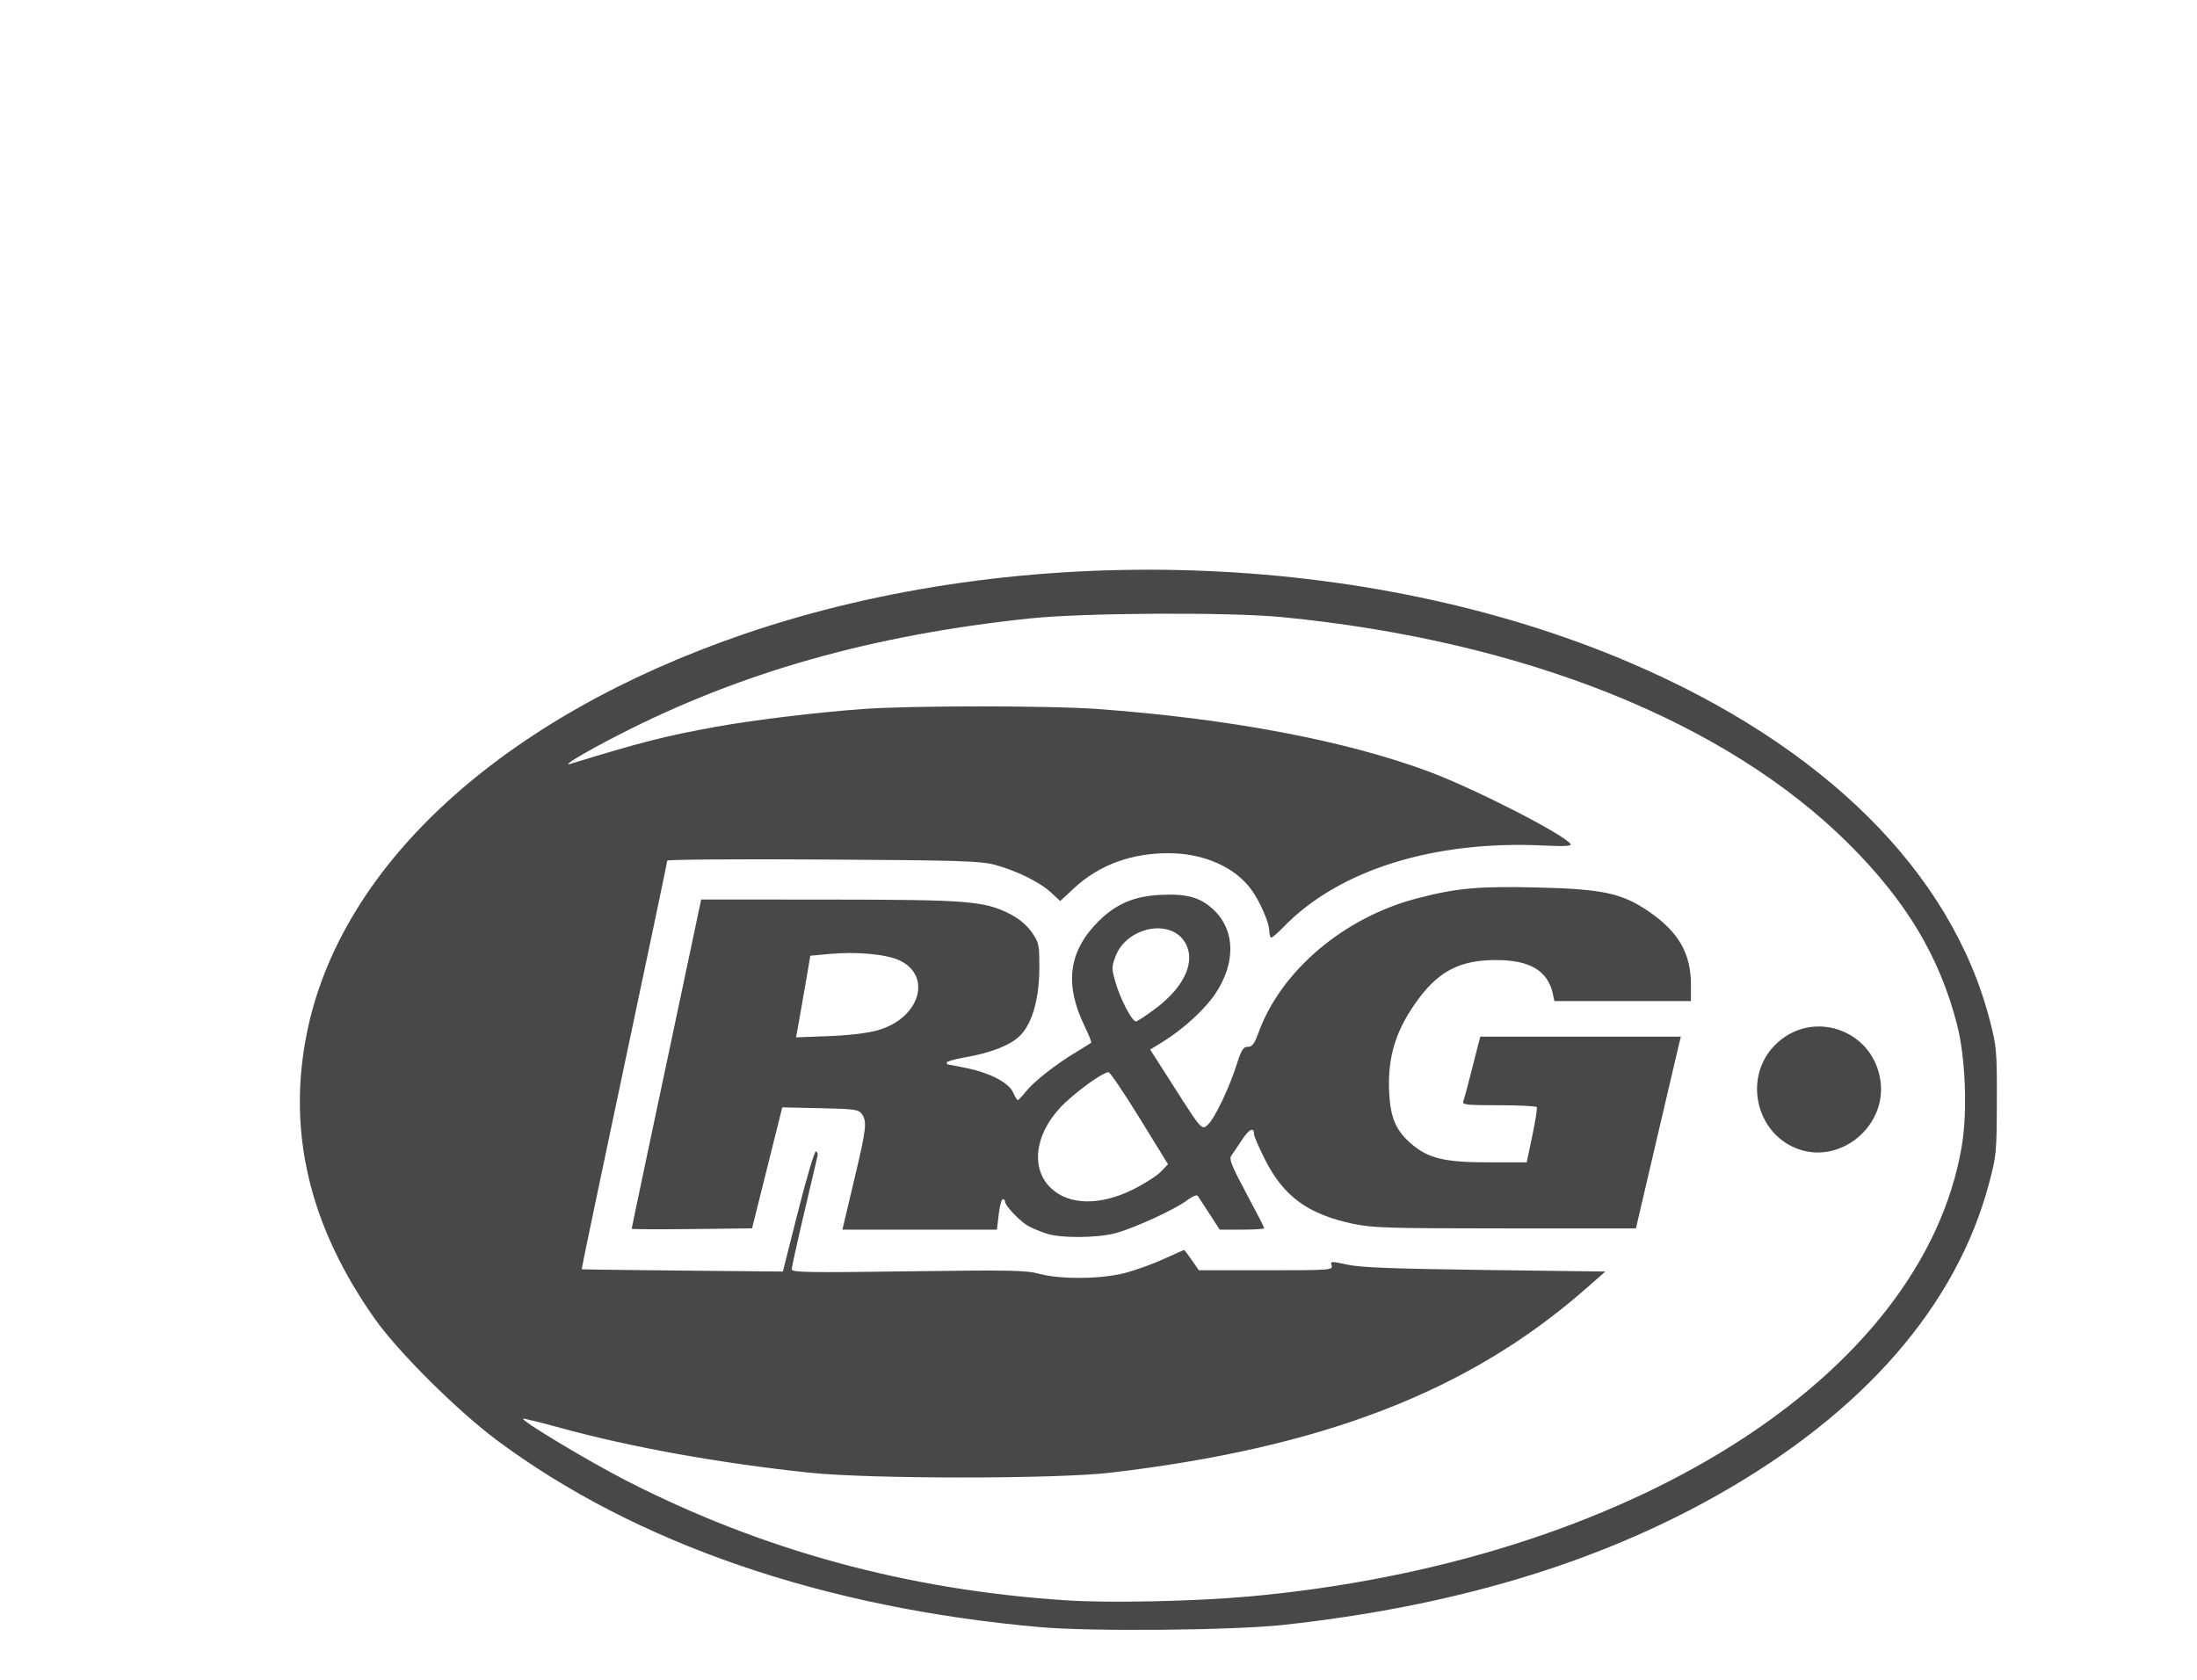
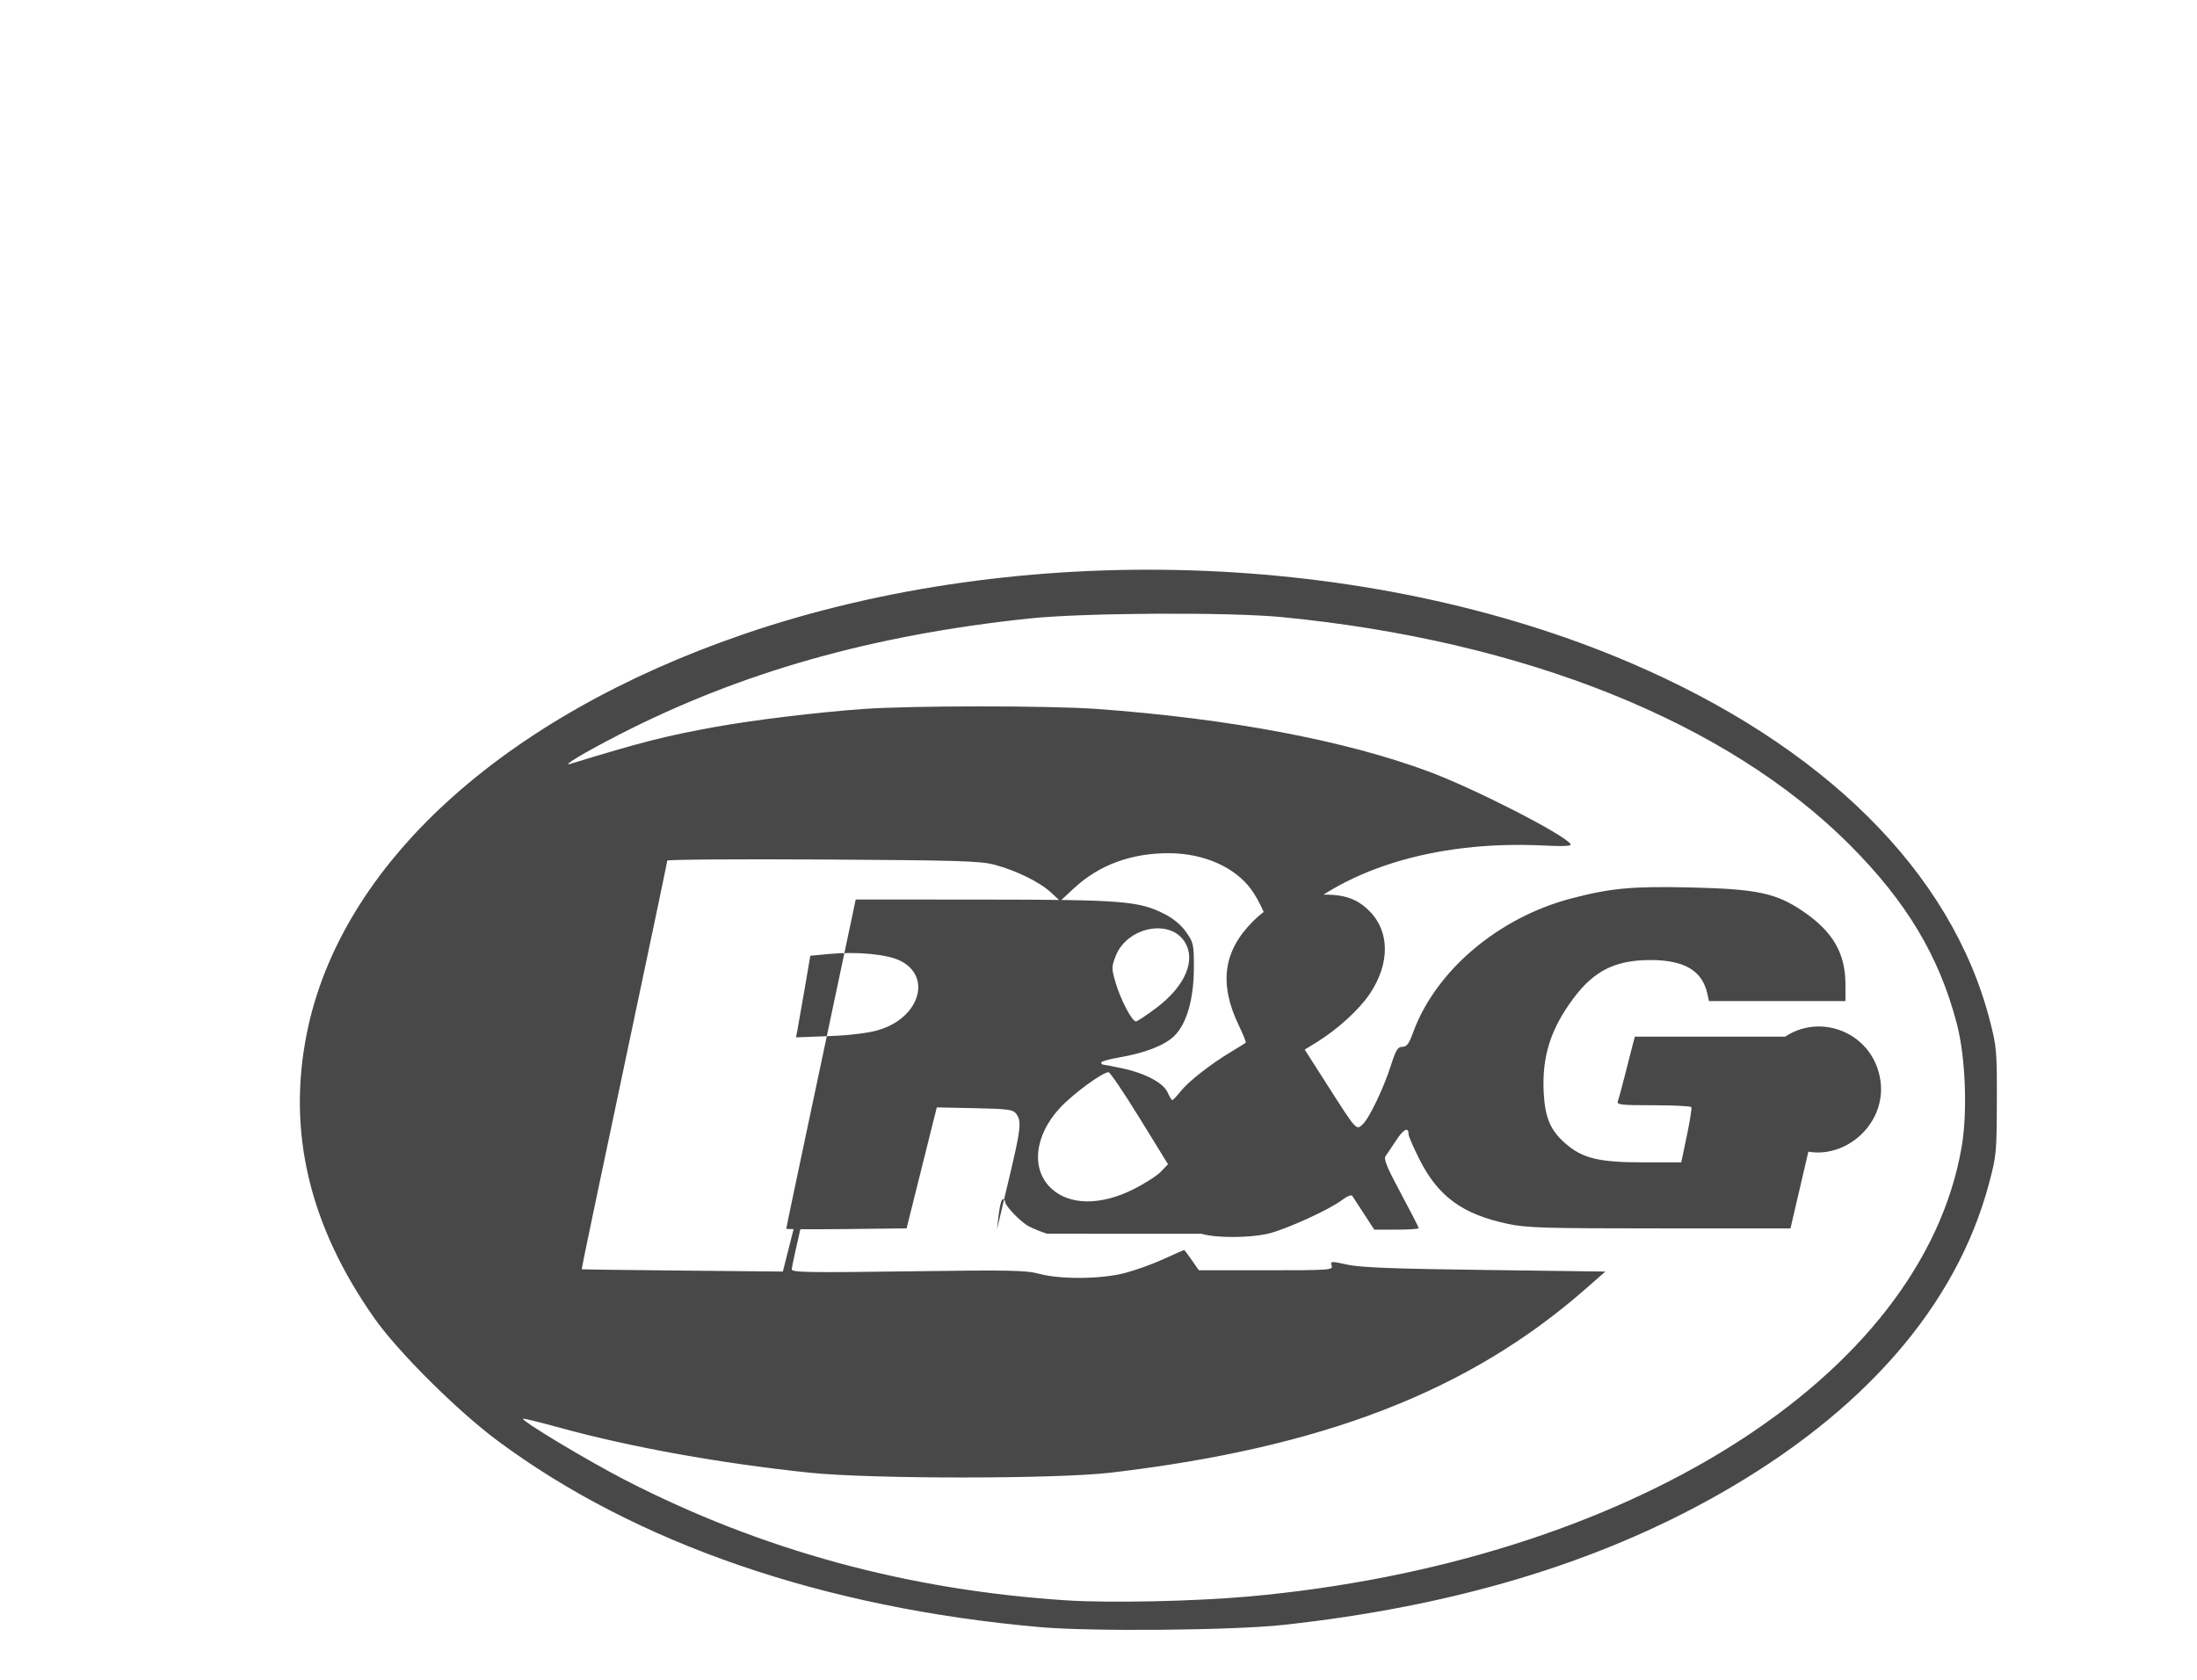
<svg xmlns="http://www.w3.org/2000/svg" width="85" height="65" viewBox="5 -30 100 100">
-   <path d="M 51.527,66.865 C 38.636,65.731 27.468,61.893 19.226,55.764 16.838,53.987 13.321,50.491 11.913,48.494 8.034,42.992 6.703,37.401 7.874,31.533 9.877,21.497 19.496,12.695 33.85,7.764 c 16.532,-5.679 37.064,-5.03 52.746,1.668 11.583,4.947 19.169,12.478 21.453,21.298 0.409,1.58 0.43,1.823 0.422,4.838 -0.009,3.053 -0.027,3.242 -0.474,4.914 -1.945,7.277 -7.473,13.617 -16.148,18.519 -7.221,4.081 -15.767,6.637 -25.854,7.732 -2.995,0.325 -11.402,0.402 -14.468,0.133 z m 12.379,-1.82 c 22.618,-2.033 40.138,-13.085 42.474,-26.792 0.354,-2.074 0.225,-5.333 -0.287,-7.297 -1.05,-4.025 -2.992,-7.27 -6.38,-10.664 C 92.414,12.982 80.343,8.14 65.919,6.737 c -3.139,-0.305 -11.833,-0.258 -15.043,0.082 -9.38,0.993 -17.167,3.2 -24.417,6.92 -2.085,1.07 -3.501,1.922 -2.873,1.729 4.167,-1.281 5.671,-1.664 8.618,-2.196 2.251,-0.407 6.002,-0.862 8.769,-1.064 2.814,-0.206 11.072,-0.208 13.91,-0.004 7.872,0.567 14.831,1.881 19.806,3.74 2.723,1.017 8.069,3.755 8.41,4.307 0.073,0.119 -0.389,0.142 -1.621,0.083 -6.535,-0.314 -12.197,1.465 -15.475,4.861 -0.329,0.341 -0.652,0.619 -0.718,0.619 -0.066,0 -0.121,-0.187 -0.122,-0.416 -0.002,-0.477 -0.567,-1.762 -1.084,-2.462 -0.966,-1.31 -2.789,-2.122 -4.816,-2.143 -2.266,-0.025 -4.218,0.686 -5.72,2.082 l -0.823,0.765 -0.544,-0.505 c -0.667,-0.62 -2.062,-1.308 -3.354,-1.653 -0.854,-0.228 -2.075,-0.266 -10.23,-0.314 -5.093,-0.03 -9.26,1.5e-4 -9.26,0.067 0,0.067 -1.153,5.562 -2.562,12.212 -1.409,6.649 -2.549,12.1 -2.532,12.113 0.016,0.013 2.717,0.049 6.002,0.08 l 5.972,0.057 0.91,-3.599 c 0.501,-1.98 0.977,-3.581 1.058,-3.557 0.081,0.023 0.125,0.146 0.096,0.273 -0.028,0.127 -0.386,1.649 -0.794,3.382 -0.408,1.733 -0.742,3.248 -0.742,3.367 0,0.185 0.978,0.203 6.917,0.121 6.078,-0.084 7.026,-0.066 7.818,0.148 1.266,0.341 3.663,0.32 5.085,-0.045 0.616,-0.158 1.656,-0.532 2.311,-0.832 0.655,-0.299 1.207,-0.544 1.227,-0.544 0.02,0 0.225,0.272 0.455,0.605 l 0.419,0.605 h 3.996 c 3.817,0 3.992,-0.013 3.908,-0.279 -0.085,-0.267 -0.045,-0.27 0.935,-0.056 0.781,0.17 2.723,0.245 8.191,0.317 l 7.167,0.094 -1.195,1.048 c -6.944,6.086 -15.624,9.442 -28.259,10.926 -3.241,0.381 -14.294,0.381 -17.916,-8e-5 -5.302,-0.557 -10.638,-1.517 -14.812,-2.664 -1.203,-0.331 -2.211,-0.578 -2.239,-0.55 -0.12,0.12 3.865,2.514 6.09,3.658 8.112,4.172 16.788,6.539 26.232,7.155 2.563,0.167 7.638,0.061 10.838,-0.226 z M 51.934,43.445 c -0.333,-0.105 -0.816,-0.301 -1.074,-0.436 -0.489,-0.255 -1.421,-1.222 -1.421,-1.475 0,-0.08 -0.061,-0.146 -0.136,-0.146 -0.075,0 -0.184,0.408 -0.242,0.907 l -0.105,0.907 h -4.599 -4.599 l 0.079,-0.34 c 0.043,-0.187 0.351,-1.485 0.683,-2.884 0.662,-2.788 0.709,-3.227 0.39,-3.664 -0.193,-0.264 -0.443,-0.298 -2.474,-0.342 l -2.259,-0.048 -0.899,3.601 -0.899,3.601 -3.582,0.041 c -1.97,0.022 -3.582,0.014 -3.582,-0.018 0,-0.032 0.409,-1.99 0.909,-4.349 0.5,-2.36 1.431,-6.757 2.068,-9.771 l 1.159,-5.481 7.57,0.005 c 8.31,0.006 9.295,0.084 10.811,0.859 0.537,0.275 0.992,0.655 1.289,1.079 0.435,0.62 0.459,0.731 0.458,2.115 -0.001,1.866 -0.429,3.35 -1.172,4.071 -0.577,0.559 -1.737,1.01 -3.282,1.275 -0.585,0.1 -1.063,0.236 -1.063,0.303 0,0.066 0.051,0.122 0.113,0.123 0.062,0.001 0.565,0.098 1.116,0.215 1.383,0.293 2.47,0.868 2.724,1.44 0.112,0.252 0.237,0.459 0.279,0.459 0.042,0 0.263,-0.234 0.491,-0.519 0.473,-0.593 1.77,-1.61 2.988,-2.343 0.457,-0.275 0.859,-0.525 0.892,-0.555 0.033,-0.03 -0.146,-0.481 -0.399,-1.002 -1.205,-2.491 -0.947,-4.445 0.819,-6.211 1.037,-1.037 2.104,-1.501 3.641,-1.586 1.665,-0.091 2.491,0.149 3.305,0.963 1.212,1.212 1.223,3.122 0.027,4.913 -0.633,0.948 -1.926,2.128 -3.172,2.895 l -0.71,0.437 1.372,2.147 c 1.717,2.687 1.691,2.657 2.069,2.315 0.388,-0.351 1.258,-2.164 1.694,-3.532 0.292,-0.916 0.404,-1.096 0.678,-1.096 0.262,0 0.392,-0.176 0.645,-0.869 1.337,-3.664 5.074,-6.828 9.408,-7.963 2.358,-0.618 3.651,-0.736 7.142,-0.654 3.922,0.093 5.06,0.336 6.651,1.418 1.785,1.216 2.527,2.498 2.527,4.369 v 0.977 h -4.063 -4.063 l -0.089,-0.416 c -0.297,-1.393 -1.362,-2.028 -3.401,-2.027 -2.073,7.6e-4 -3.343,0.632 -4.568,2.27 -1.365,1.826 -1.885,3.468 -1.777,5.609 0.077,1.525 0.404,2.28 1.329,3.071 1.006,0.862 1.983,1.094 4.601,1.094 h 2.257 l 0.333,-1.587 c 0.183,-0.873 0.303,-1.639 0.267,-1.701 -0.037,-0.062 -1.056,-0.113 -2.266,-0.113 -1.942,0 -2.189,-0.028 -2.108,-0.239 0.05,-0.131 0.232,-0.795 0.403,-1.474 0.171,-0.679 0.378,-1.491 0.46,-1.802 l 0.148,-0.567 h 5.969 5.969 l -0.093,0.372 c -0.051,0.205 -0.653,2.773 -1.337,5.707 l -1.244,5.335 h -7.775 c -6.918,0 -7.917,-0.03 -9.06,-0.273 -2.7,-0.573 -4.149,-1.637 -5.266,-3.869 -0.347,-0.693 -0.631,-1.35 -0.631,-1.461 0,-0.458 -0.291,-0.318 -0.731,0.352 -0.258,0.393 -0.544,0.817 -0.634,0.941 -0.129,0.177 0.069,0.662 0.903,2.216 0.587,1.094 1.067,2.029 1.067,2.079 0,0.05 -0.595,0.089 -1.323,0.089 l -1.323,-10e-4 -0.605,-0.93 c -0.333,-0.511 -0.648,-0.996 -0.702,-1.077 -0.056,-0.085 -0.318,0.021 -0.617,0.249 -0.723,0.551 -3.208,1.691 -4.31,1.977 -1.086,0.281 -3.197,0.295 -4.048,0.026 z m 5.113,-2.631 c 0.68,-0.337 1.429,-0.814 1.663,-1.06 l 0.427,-0.446 -1.687,-2.739 c -0.928,-1.507 -1.761,-2.739 -1.853,-2.739 -0.361,0 -2.123,1.294 -2.891,2.124 -1.529,1.652 -1.741,3.667 -0.505,4.806 1.077,0.993 2.912,1.014 4.845,0.055 z m -15.18,-9.484 c 2.475,-0.704 3.26,-3.203 1.305,-4.149 -0.774,-0.375 -2.573,-0.543 -4.189,-0.391 l -1.136,0.106 -0.341,1.993 c -0.188,1.096 -0.379,2.189 -0.426,2.429 l -0.085,0.437 1.951,-0.074 c 1.224,-0.046 2.313,-0.177 2.921,-0.35 z m 16.563,-1.318 c 1.744,-1.313 2.402,-2.869 1.681,-3.969 -0.901,-1.376 -3.44,-0.829 -4.094,0.882 -0.243,0.637 -0.243,0.729 -0.003,1.561 0.287,0.992 0.98,2.32 1.21,2.32 0.083,7e-5 0.625,-0.357 1.205,-0.794 z m 38.331,8.431 c -2.581,-0.829 -3.427,-4.215 -1.543,-6.181 2.161,-2.255 5.902,-1.02 6.328,2.09 0.362,2.641 -2.277,4.897 -4.785,4.091 z" style="fill:#484848;stroke-width:0.151" />
+   <path d="M 51.527,66.865 C 38.636,65.731 27.468,61.893 19.226,55.764 16.838,53.987 13.321,50.491 11.913,48.494 8.034,42.992 6.703,37.401 7.874,31.533 9.877,21.497 19.496,12.695 33.85,7.764 c 16.532,-5.679 37.064,-5.03 52.746,1.668 11.583,4.947 19.169,12.478 21.453,21.298 0.409,1.58 0.43,1.823 0.422,4.838 -0.009,3.053 -0.027,3.242 -0.474,4.914 -1.945,7.277 -7.473,13.617 -16.148,18.519 -7.221,4.081 -15.767,6.637 -25.854,7.732 -2.995,0.325 -11.402,0.402 -14.468,0.133 z m 12.379,-1.82 c 22.618,-2.033 40.138,-13.085 42.474,-26.792 0.354,-2.074 0.225,-5.333 -0.287,-7.297 -1.05,-4.025 -2.992,-7.27 -6.38,-10.664 C 92.414,12.982 80.343,8.14 65.919,6.737 c -3.139,-0.305 -11.833,-0.258 -15.043,0.082 -9.38,0.993 -17.167,3.2 -24.417,6.92 -2.085,1.07 -3.501,1.922 -2.873,1.729 4.167,-1.281 5.671,-1.664 8.618,-2.196 2.251,-0.407 6.002,-0.862 8.769,-1.064 2.814,-0.206 11.072,-0.208 13.91,-0.004 7.872,0.567 14.831,1.881 19.806,3.74 2.723,1.017 8.069,3.755 8.41,4.307 0.073,0.119 -0.389,0.142 -1.621,0.083 -6.535,-0.314 -12.197,1.465 -15.475,4.861 -0.329,0.341 -0.652,0.619 -0.718,0.619 -0.066,0 -0.121,-0.187 -0.122,-0.416 -0.002,-0.477 -0.567,-1.762 -1.084,-2.462 -0.966,-1.31 -2.789,-2.122 -4.816,-2.143 -2.266,-0.025 -4.218,0.686 -5.72,2.082 l -0.823,0.765 -0.544,-0.505 c -0.667,-0.62 -2.062,-1.308 -3.354,-1.653 -0.854,-0.228 -2.075,-0.266 -10.23,-0.314 -5.093,-0.03 -9.26,1.5e-4 -9.26,0.067 0,0.067 -1.153,5.562 -2.562,12.212 -1.409,6.649 -2.549,12.1 -2.532,12.113 0.016,0.013 2.717,0.049 6.002,0.08 l 5.972,0.057 0.91,-3.599 c 0.501,-1.98 0.977,-3.581 1.058,-3.557 0.081,0.023 0.125,0.146 0.096,0.273 -0.028,0.127 -0.386,1.649 -0.794,3.382 -0.408,1.733 -0.742,3.248 -0.742,3.367 0,0.185 0.978,0.203 6.917,0.121 6.078,-0.084 7.026,-0.066 7.818,0.148 1.266,0.341 3.663,0.32 5.085,-0.045 0.616,-0.158 1.656,-0.532 2.311,-0.832 0.655,-0.299 1.207,-0.544 1.227,-0.544 0.02,0 0.225,0.272 0.455,0.605 l 0.419,0.605 h 3.996 c 3.817,0 3.992,-0.013 3.908,-0.279 -0.085,-0.267 -0.045,-0.27 0.935,-0.056 0.781,0.17 2.723,0.245 8.191,0.317 l 7.167,0.094 -1.195,1.048 c -6.944,6.086 -15.624,9.442 -28.259,10.926 -3.241,0.381 -14.294,0.381 -17.916,-8e-5 -5.302,-0.557 -10.638,-1.517 -14.812,-2.664 -1.203,-0.331 -2.211,-0.578 -2.239,-0.55 -0.12,0.12 3.865,2.514 6.09,3.658 8.112,4.172 16.788,6.539 26.232,7.155 2.563,0.167 7.638,0.061 10.838,-0.226 z M 51.934,43.445 c -0.333,-0.105 -0.816,-0.301 -1.074,-0.436 -0.489,-0.255 -1.421,-1.222 -1.421,-1.475 0,-0.08 -0.061,-0.146 -0.136,-0.146 -0.075,0 -0.184,0.408 -0.242,0.907 l -0.105,0.907 l 0.079,-0.34 c 0.043,-0.187 0.351,-1.485 0.683,-2.884 0.662,-2.788 0.709,-3.227 0.39,-3.664 -0.193,-0.264 -0.443,-0.298 -2.474,-0.342 l -2.259,-0.048 -0.899,3.601 -0.899,3.601 -3.582,0.041 c -1.97,0.022 -3.582,0.014 -3.582,-0.018 0,-0.032 0.409,-1.99 0.909,-4.349 0.5,-2.36 1.431,-6.757 2.068,-9.771 l 1.159,-5.481 7.57,0.005 c 8.31,0.006 9.295,0.084 10.811,0.859 0.537,0.275 0.992,0.655 1.289,1.079 0.435,0.62 0.459,0.731 0.458,2.115 -0.001,1.866 -0.429,3.35 -1.172,4.071 -0.577,0.559 -1.737,1.01 -3.282,1.275 -0.585,0.1 -1.063,0.236 -1.063,0.303 0,0.066 0.051,0.122 0.113,0.123 0.062,0.001 0.565,0.098 1.116,0.215 1.383,0.293 2.47,0.868 2.724,1.44 0.112,0.252 0.237,0.459 0.279,0.459 0.042,0 0.263,-0.234 0.491,-0.519 0.473,-0.593 1.77,-1.61 2.988,-2.343 0.457,-0.275 0.859,-0.525 0.892,-0.555 0.033,-0.03 -0.146,-0.481 -0.399,-1.002 -1.205,-2.491 -0.947,-4.445 0.819,-6.211 1.037,-1.037 2.104,-1.501 3.641,-1.586 1.665,-0.091 2.491,0.149 3.305,0.963 1.212,1.212 1.223,3.122 0.027,4.913 -0.633,0.948 -1.926,2.128 -3.172,2.895 l -0.71,0.437 1.372,2.147 c 1.717,2.687 1.691,2.657 2.069,2.315 0.388,-0.351 1.258,-2.164 1.694,-3.532 0.292,-0.916 0.404,-1.096 0.678,-1.096 0.262,0 0.392,-0.176 0.645,-0.869 1.337,-3.664 5.074,-6.828 9.408,-7.963 2.358,-0.618 3.651,-0.736 7.142,-0.654 3.922,0.093 5.06,0.336 6.651,1.418 1.785,1.216 2.527,2.498 2.527,4.369 v 0.977 h -4.063 -4.063 l -0.089,-0.416 c -0.297,-1.393 -1.362,-2.028 -3.401,-2.027 -2.073,7.6e-4 -3.343,0.632 -4.568,2.27 -1.365,1.826 -1.885,3.468 -1.777,5.609 0.077,1.525 0.404,2.28 1.329,3.071 1.006,0.862 1.983,1.094 4.601,1.094 h 2.257 l 0.333,-1.587 c 0.183,-0.873 0.303,-1.639 0.267,-1.701 -0.037,-0.062 -1.056,-0.113 -2.266,-0.113 -1.942,0 -2.189,-0.028 -2.108,-0.239 0.05,-0.131 0.232,-0.795 0.403,-1.474 0.171,-0.679 0.378,-1.491 0.46,-1.802 l 0.148,-0.567 h 5.969 5.969 l -0.093,0.372 c -0.051,0.205 -0.653,2.773 -1.337,5.707 l -1.244,5.335 h -7.775 c -6.918,0 -7.917,-0.03 -9.06,-0.273 -2.7,-0.573 -4.149,-1.637 -5.266,-3.869 -0.347,-0.693 -0.631,-1.35 -0.631,-1.461 0,-0.458 -0.291,-0.318 -0.731,0.352 -0.258,0.393 -0.544,0.817 -0.634,0.941 -0.129,0.177 0.069,0.662 0.903,2.216 0.587,1.094 1.067,2.029 1.067,2.079 0,0.05 -0.595,0.089 -1.323,0.089 l -1.323,-10e-4 -0.605,-0.93 c -0.333,-0.511 -0.648,-0.996 -0.702,-1.077 -0.056,-0.085 -0.318,0.021 -0.617,0.249 -0.723,0.551 -3.208,1.691 -4.31,1.977 -1.086,0.281 -3.197,0.295 -4.048,0.026 z m 5.113,-2.631 c 0.68,-0.337 1.429,-0.814 1.663,-1.06 l 0.427,-0.446 -1.687,-2.739 c -0.928,-1.507 -1.761,-2.739 -1.853,-2.739 -0.361,0 -2.123,1.294 -2.891,2.124 -1.529,1.652 -1.741,3.667 -0.505,4.806 1.077,0.993 2.912,1.014 4.845,0.055 z m -15.18,-9.484 c 2.475,-0.704 3.26,-3.203 1.305,-4.149 -0.774,-0.375 -2.573,-0.543 -4.189,-0.391 l -1.136,0.106 -0.341,1.993 c -0.188,1.096 -0.379,2.189 -0.426,2.429 l -0.085,0.437 1.951,-0.074 c 1.224,-0.046 2.313,-0.177 2.921,-0.35 z m 16.563,-1.318 c 1.744,-1.313 2.402,-2.869 1.681,-3.969 -0.901,-1.376 -3.44,-0.829 -4.094,0.882 -0.243,0.637 -0.243,0.729 -0.003,1.561 0.287,0.992 0.98,2.32 1.21,2.32 0.083,7e-5 0.625,-0.357 1.205,-0.794 z m 38.331,8.431 c -2.581,-0.829 -3.427,-4.215 -1.543,-6.181 2.161,-2.255 5.902,-1.02 6.328,2.09 0.362,2.641 -2.277,4.897 -4.785,4.091 z" style="fill:#484848;stroke-width:0.151" />
</svg>